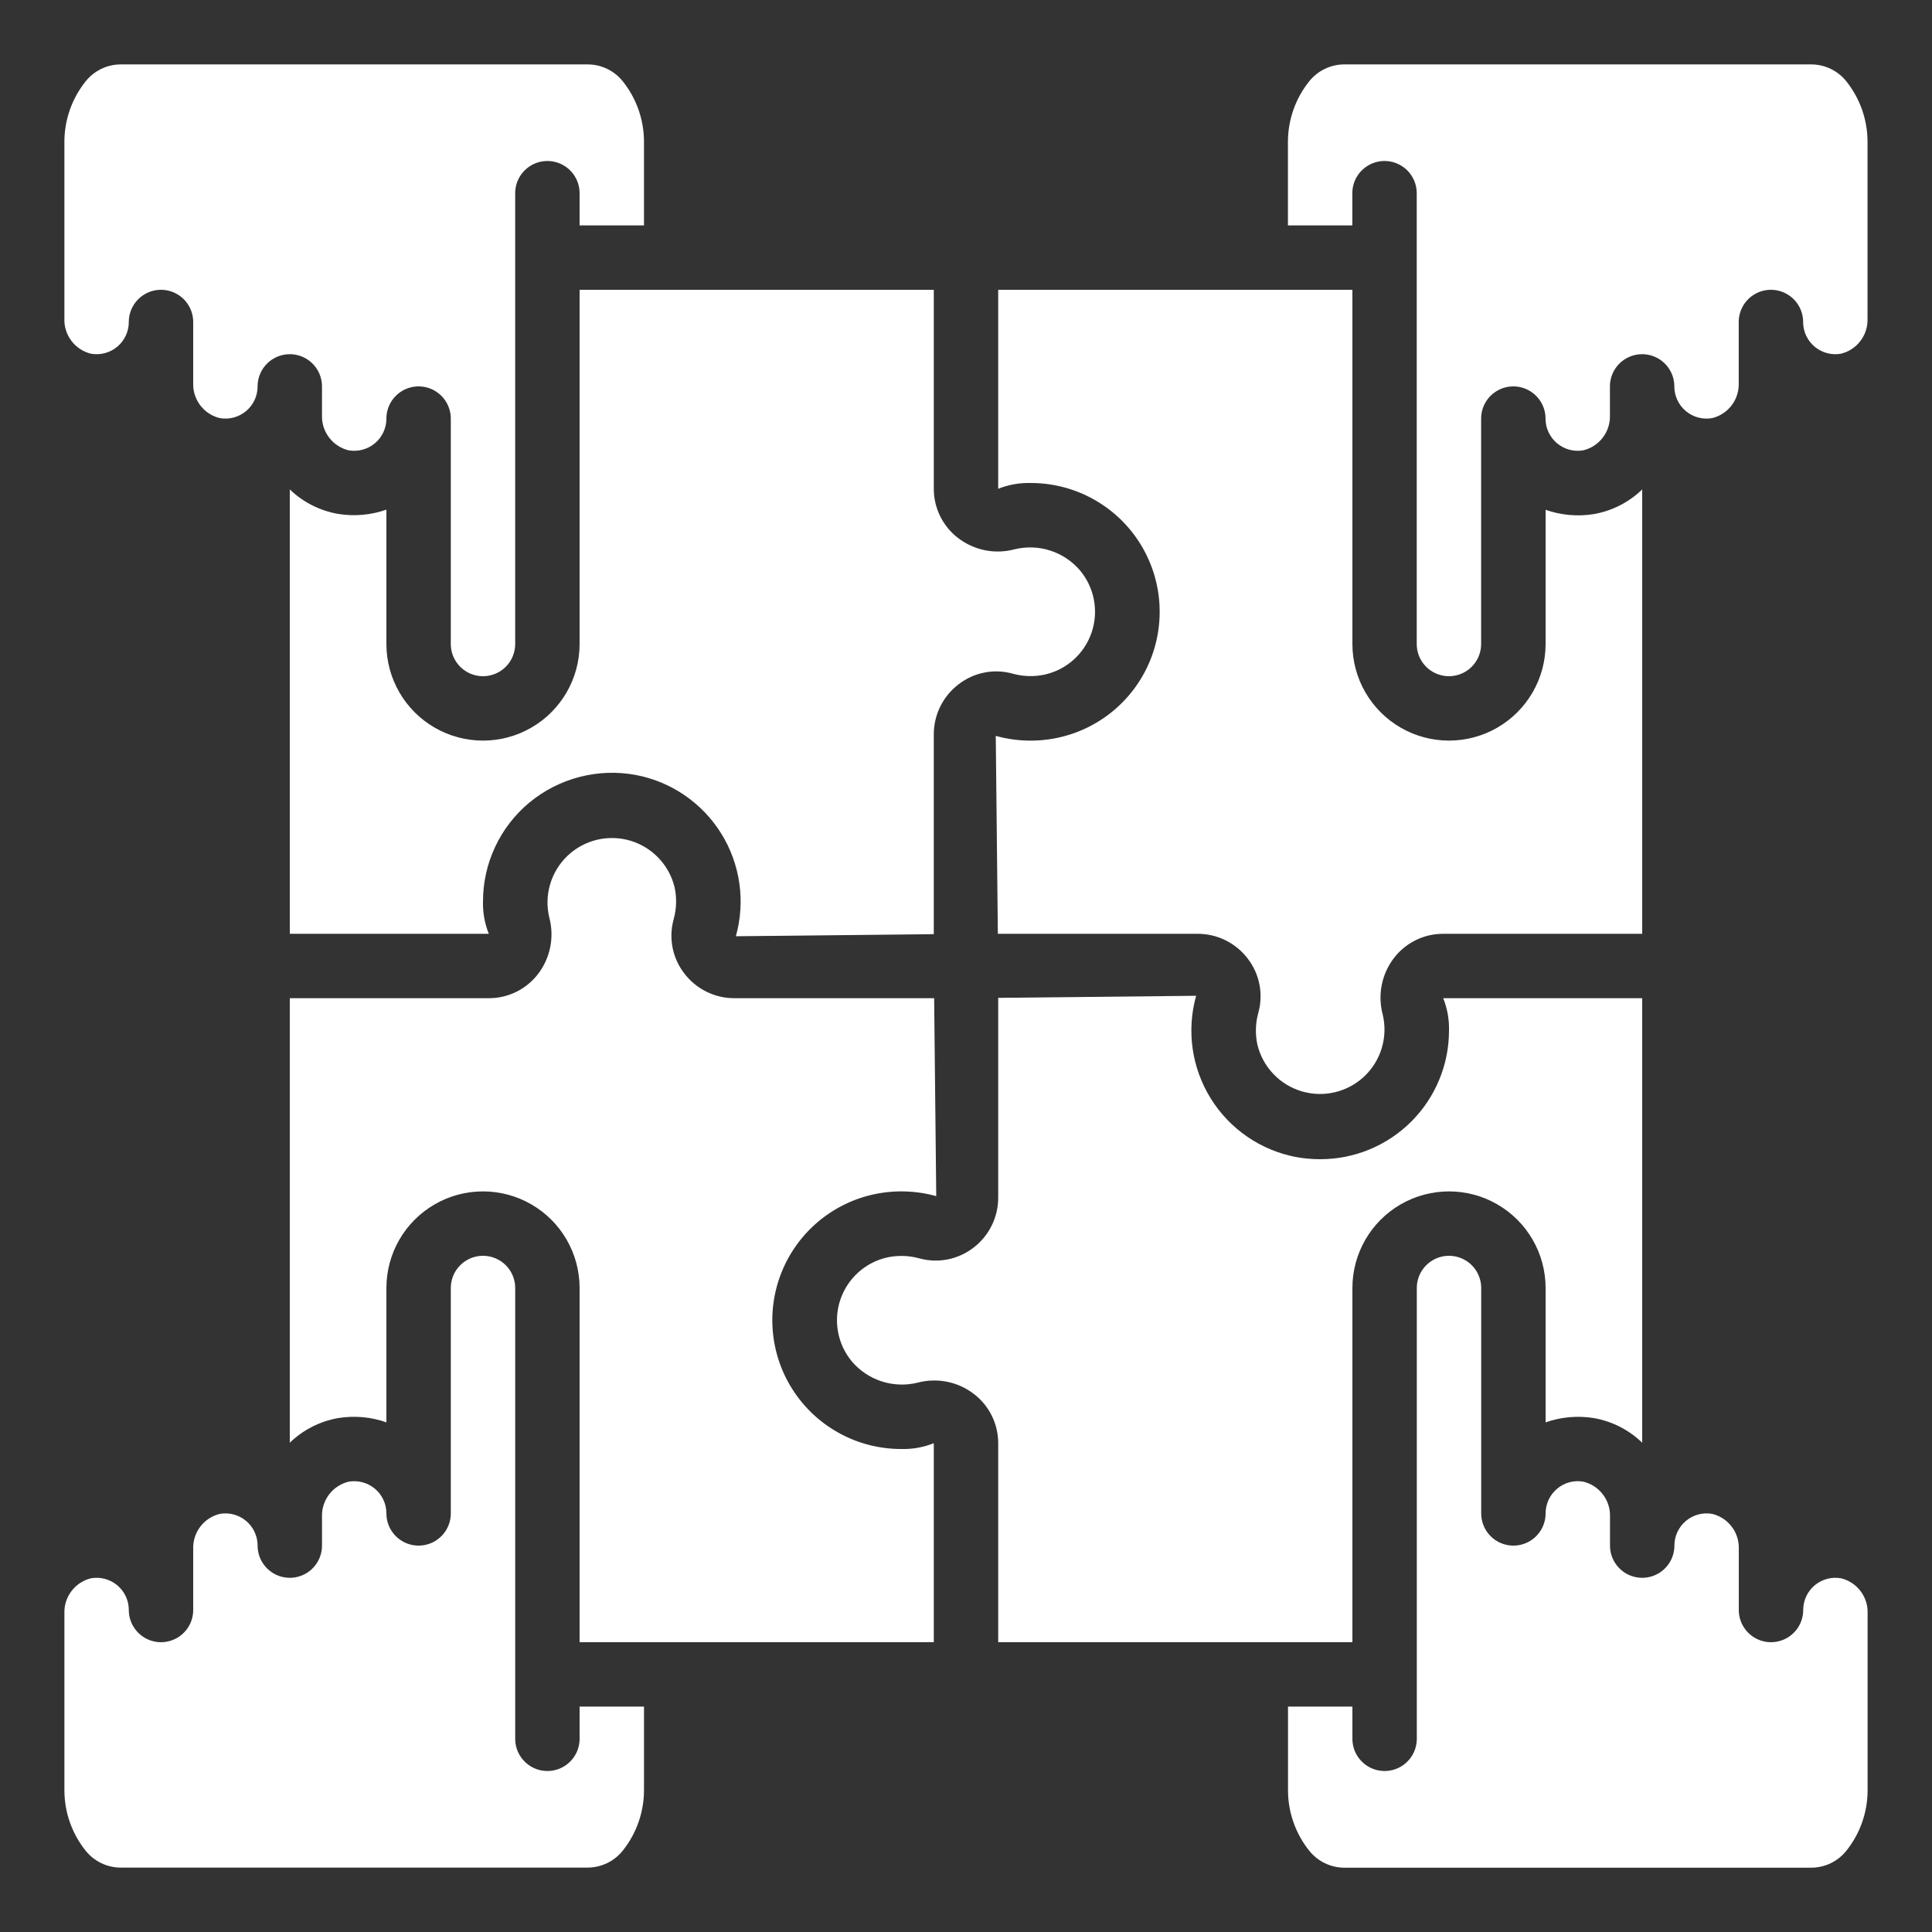
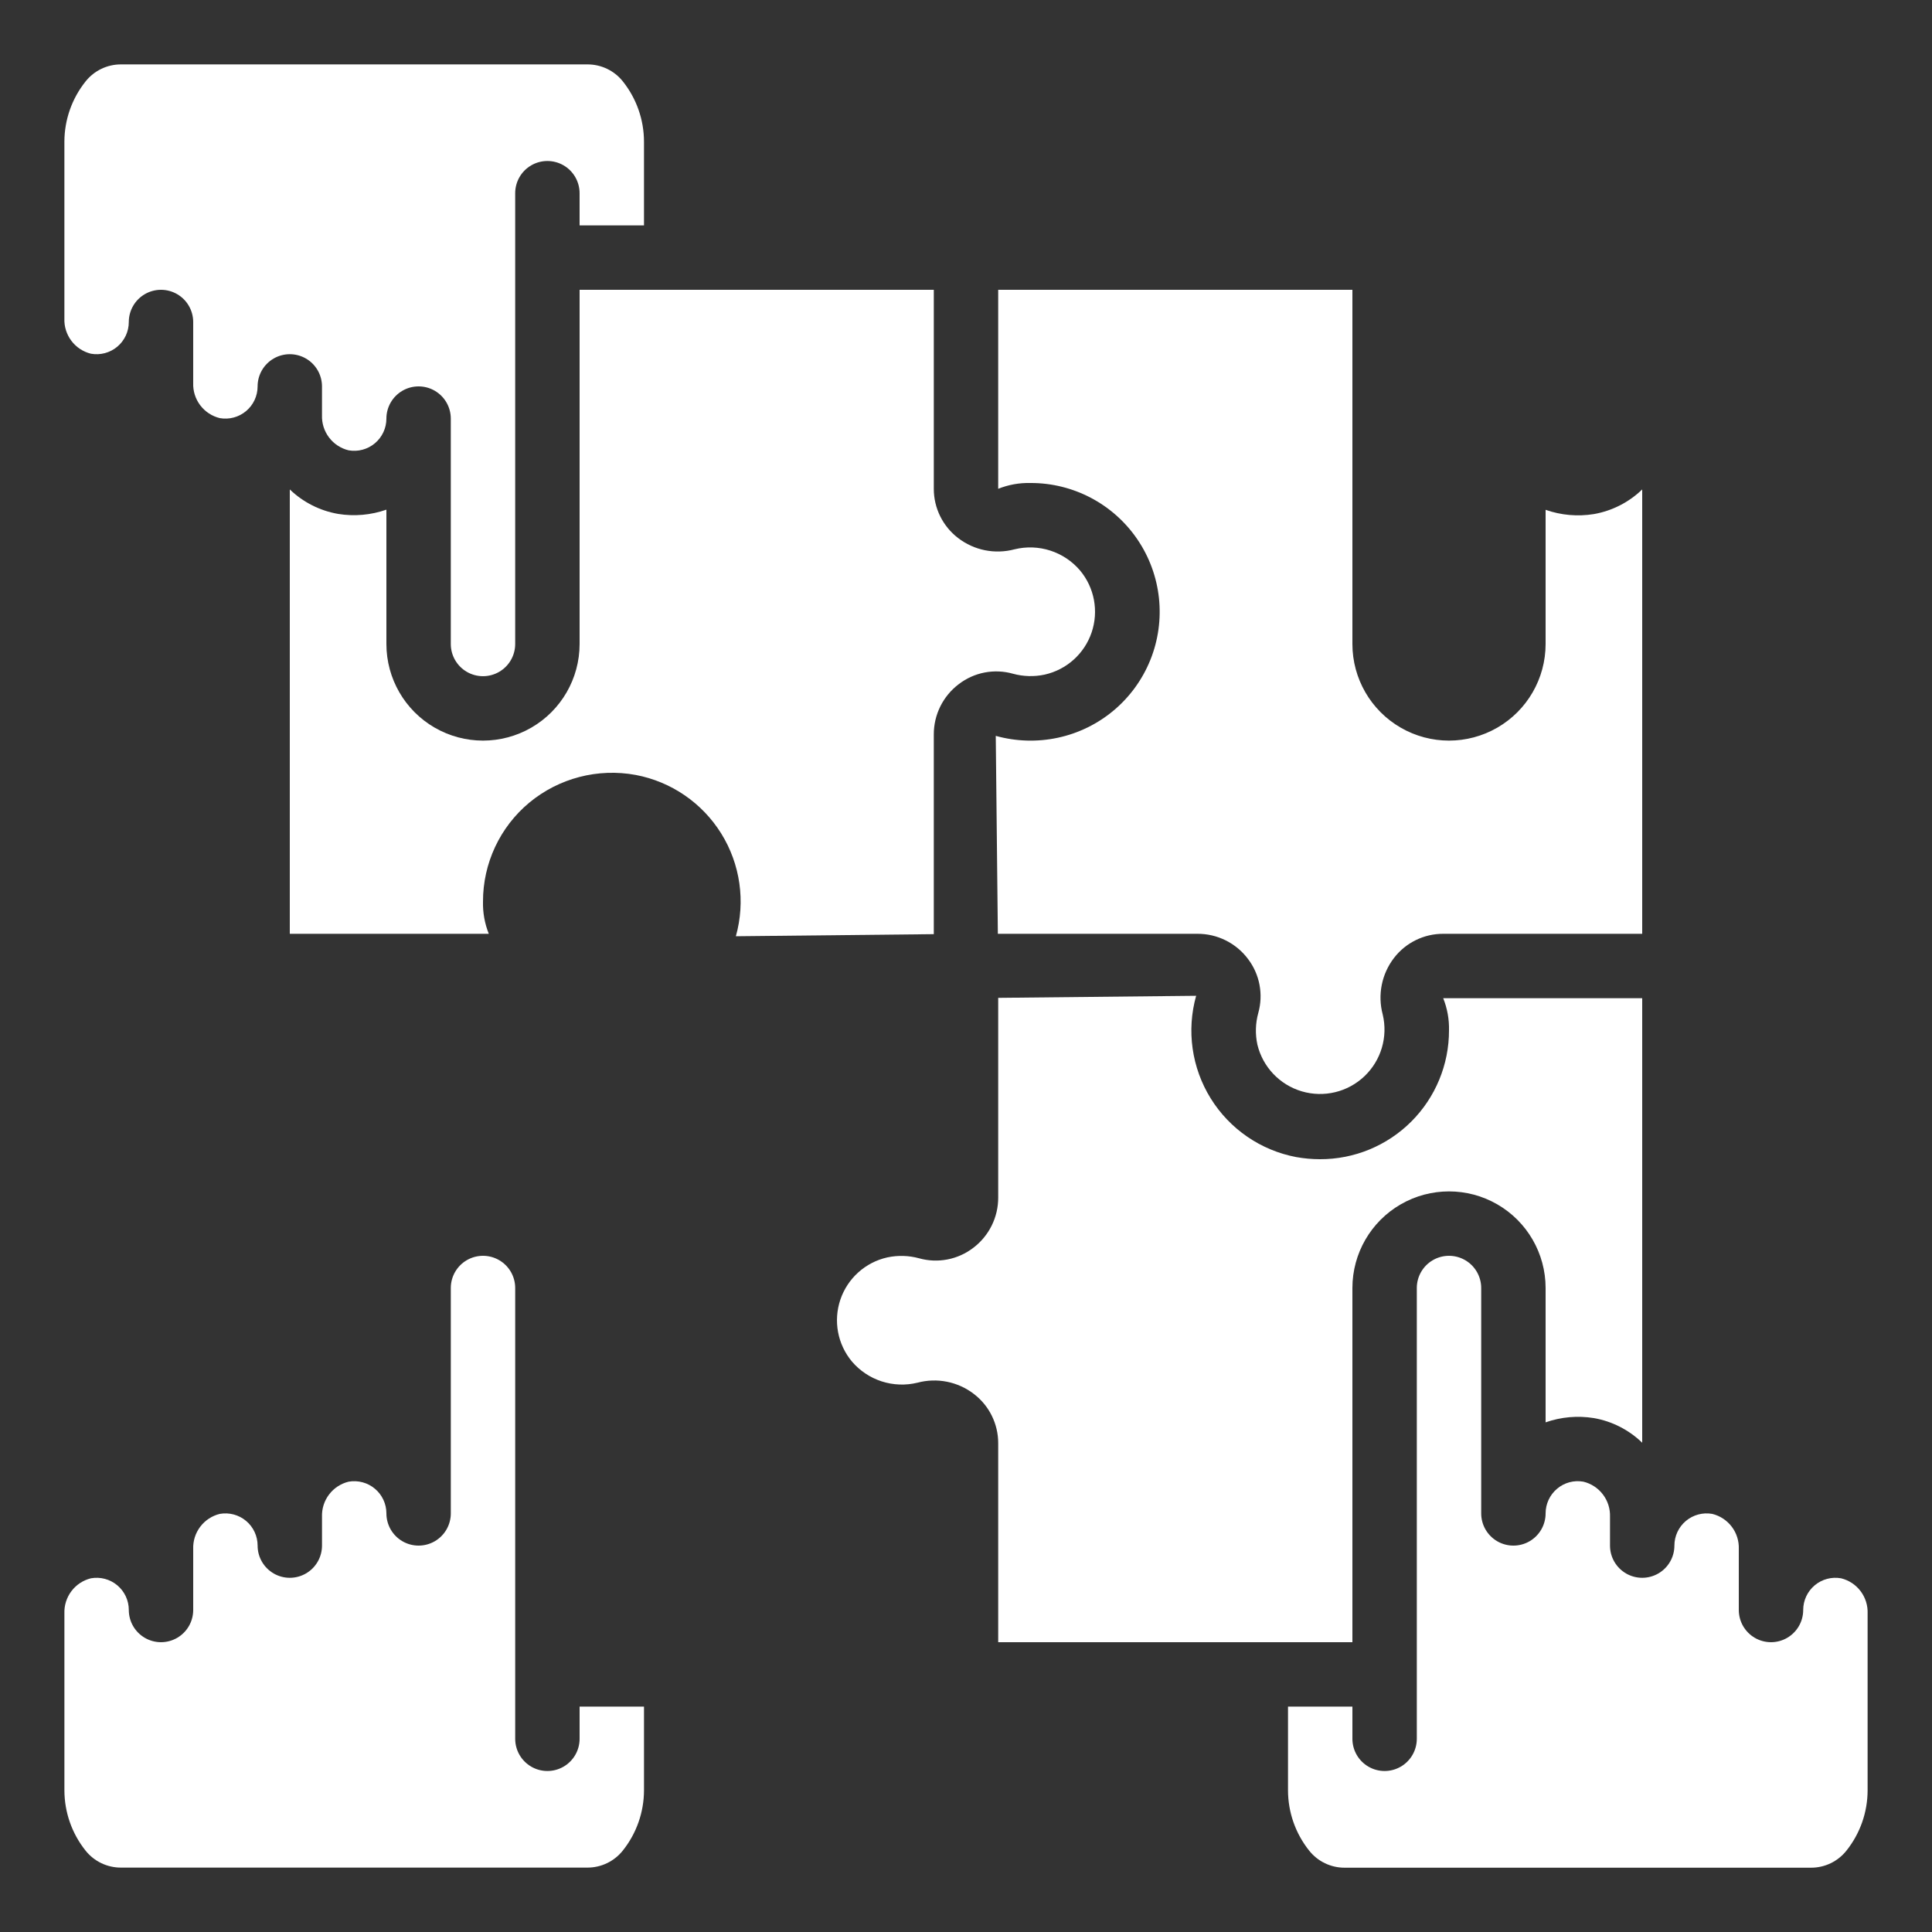
<svg xmlns="http://www.w3.org/2000/svg" width="1200pt" height="1200pt" version="1.1" viewBox="0 0 1200 1200">
  <rect x="0" y="0" width="1200" height="1200" fill="#333333" stroke="none" />
  <g fill="#fff">
    <path d="m1143.5 980.3c-5.828-1.035-11.812 0.562-16.348 4.363-4.535 3.801-7.156 9.418-7.152 15.336 0 7.144-3.812 13.746-10 17.32-6.188 3.574-13.812 3.574-20 0-6.188-3.574-10-10.176-10-17.32v-37.859c0.184-4.984-1.355-9.879-4.363-13.855-3.004-3.981-7.293-6.801-12.137-7.984-5.828-1.035-11.812 0.562-16.348 4.363-4.535 3.801-7.156 9.418-7.152 15.336 0 7.144-3.812 13.746-10 17.32-6.188 3.574-13.812 3.574-20 0-6.188-3.574-10-10.176-10-17.32v-17.859c0.184-4.984-1.355-9.879-4.363-13.855-3.004-3.981-7.293-6.801-12.137-7.984-5.867-1.07-11.906 0.559-16.441 4.438-4.481 3.805-7.062 9.387-7.059 15.262 0 7.144-3.812 13.746-10 17.32-6.188 3.574-13.812 3.574-20 0-6.188-3.574-10-10.176-10-17.32v-140c0-7.144-3.812-13.746-10-17.32-6.188-3.574-13.812-3.574-20 0-6.188 3.574-10 10.176-10 17.32v280c0 7.144-3.812 13.746-10 17.32-6.188 3.574-13.812 3.574-20 0-6.188-3.574-10-10.176-10-17.32v-20h-40v52c0.016 13.621 4.656 26.836 13.16 37.48 5.328 6.707 13.434 10.605 22 10.578h289.68c8.566 0.027 16.672-3.871 22-10.578 8.504-10.645 13.145-23.859 13.16-37.48v-109.8c0.199-4.992-1.336-9.902-4.344-13.891-3.008-3.992-7.301-6.82-12.156-8.008z" />
-     <path d="m1124.8 40h-289.68c-8.566-0.023-16.672 3.875-22 10.578-8.492 10.629-13.129 23.82-13.16 37.422v52h40v-20c0-7.144 3.812-13.746 10-17.32 6.188-3.574 13.812-3.574 20 0 6.188 3.574 10 10.176 10 17.32v280c0 7.144 3.812 13.746 10 17.32 6.188 3.574 13.812 3.574 20 0 6.188-3.574 10-10.176 10-17.32v-140c0-7.144 3.812-13.746 10-17.32 6.188-3.574 13.812-3.574 20 0 6.188 3.574 10 10.176 10 17.32-0.004 5.918 2.617 11.535 7.152 15.336 4.535 3.801 10.52 5.398 16.348 4.363 4.844-1.184 9.133-4.004 12.137-7.984 3.008-3.977 4.547-8.871 4.363-13.855v-17.859c0-7.144 3.812-13.746 10-17.32 6.188-3.574 13.812-3.574 20 0 6.188 3.574 10 10.176 10 17.32-0.004 5.918 2.617 11.535 7.152 15.336 4.535 3.801 10.52 5.398 16.348 4.363 4.844-1.184 9.133-4.004 12.137-7.984 3.008-3.977 4.547-8.871 4.363-13.855v-37.859c0-7.144 3.812-13.746 10-17.32 6.188-3.574 13.812-3.574 20 0 6.188 3.574 10 10.176 10 17.32-0.004 5.918 2.617 11.535 7.152 15.336 4.535 3.801 10.52 5.398 16.348 4.363 4.844-1.184 9.133-4.004 12.137-7.984 3.008-3.977 4.547-8.871 4.363-13.855v-109.86c-0.016-13.621-4.656-26.836-13.16-37.48-5.34-6.684-13.445-10.559-22-10.52z" />
    <path d="m56.5 219.7c5.828 1.035 11.812-0.562 16.348-4.363 4.535-3.801 7.156-9.418 7.152-15.336 0-7.144 3.812-13.746 10-17.32 6.188-3.574 13.812-3.574 20 0 6.188 3.574 10 10.176 10 17.32v37.859c-0.184 4.984 1.355 9.879 4.363 13.855 3.004 3.981 7.293 6.801 12.137 7.984 5.828 1.035 11.812-0.562 16.348-4.363 4.535-3.801 7.156-9.418 7.152-15.336 0-7.144 3.812-13.746 10-17.32 6.188-3.574 13.812-3.574 20 0 6.188 3.574 10 10.176 10 17.32v17.859c-0.184 4.984 1.355 9.879 4.363 13.855 3.004 3.981 7.293 6.801 12.137 7.984 5.828 1.035 11.812-0.562 16.348-4.363 4.535-3.801 7.156-9.418 7.152-15.336 0-7.144 3.812-13.746 10-17.32 6.188-3.574 13.812-3.574 20 0 6.188 3.574 10 10.176 10 17.32v140c0 7.144 3.812 13.746 10 17.32 6.188 3.574 13.812 3.574 20 0 6.188-3.574 10-10.176 10-17.32v-280c0-7.144 3.812-13.746 10-17.32 6.188-3.574 13.812-3.574 20 0 6.188 3.574 10 10.176 10 17.32v20h40v-52c-0.016-13.621-4.656-26.836-13.16-37.48-5.34-6.684-13.445-10.559-22-10.52h-289.68c-8.566-0.023-16.672 3.875-22 10.578-8.492 10.629-13.129 23.82-13.16 37.422v109.8c-0.199 4.992 1.336 9.902 4.344 13.891 3.008 3.992 7.301 6.82 12.156 8.008z" />
    <path d="m75.16 1160h289.68c8.566 0.023 16.672-3.875 22-10.578 8.492-10.629 13.129-23.82 13.16-37.422v-52h-40v20c0 7.144-3.812 13.746-10 17.32-6.188 3.574-13.812 3.574-20 0-6.188-3.574-10-10.176-10-17.32v-280c0-7.144-3.812-13.746-10-17.32-6.188-3.574-13.812-3.574-20 0-6.188 3.574-10 10.176-10 17.32v140c0 7.144-3.812 13.746-10 17.32-6.188 3.574-13.812 3.574-20 0-6.188-3.574-10-10.176-10-17.32 0.004-5.918-2.617-11.535-7.152-15.336-4.535-3.801-10.52-5.398-16.348-4.363-4.844 1.184-9.133 4.004-12.137 7.984-3.008 3.977-4.547 8.871-4.363 13.855v17.859c0 7.144-3.812 13.746-10 17.32-6.188 3.574-13.812 3.574-20 0-6.188-3.574-10-10.176-10-17.32 0.004-5.918-2.617-11.535-7.152-15.336-4.535-3.801-10.52-5.398-16.348-4.363-4.844 1.184-9.133 4.004-12.137 7.984-3.008 3.977-4.547 8.871-4.363 13.855v37.859c0 7.144-3.812 13.746-10 17.32-6.188 3.574-13.812 3.574-20 0-6.188-3.574-10-10.176-10-17.32 0.004-5.918-2.617-11.535-7.152-15.336-4.535-3.801-10.52-5.398-16.348-4.363-4.844 1.184-9.133 4.004-12.137 7.984-3.008 3.977-4.547 8.871-4.363 13.855v109.86c0.016 13.621 4.656 26.836 13.16 37.48 5.34 6.684 13.445 10.559 22 10.52z" />
    <path d="m210 319.2c-11.293-1.957-21.742-7.25-30-15.199v276h123.6c-2.543-6.356-3.769-13.16-3.602-20-0.043-23.73 10.484-46.25 28.719-61.441 18.418-15.266 42.66-21.574 66.18-17.219 22.023 4.168 41.285 17.383 53.102 36.426 11.82 19.043 15.105 42.172 9.059 63.754l122.94-1.301v-124c-0.043-12.285 5.699-23.871 15.5-31.277 9.59-7.379 22.105-9.773 33.738-6.461 6.391 1.742 13.105 1.926 19.582 0.539 13.633-3.027 24.703-12.949 29.195-26.176 4.496-13.223 1.77-27.832-7.195-38.543-4.894-5.738-11.285-10.004-18.461-12.32-7.176-2.316-14.855-2.594-22.18-0.801-12.18 3.266-25.184 0.656-35.16-7.059-9.48-7.281-15.035-18.566-15.02-30.52v-123.6h-220v220c0 21.438-11.438 41.242-30 51.961s-41.438 10.719-60 0-30-30.523-30-51.961v-83.441c-9.625 3.371-19.938 4.277-30 2.641z" />
-     <path d="m580 1020v-123.6c-6.356 2.543-13.16 3.769-20 3.602-26.625 0.098-51.551-13.055-66.496-35.086-14.949-22.031-17.953-50.055-8.023-74.758 9.934-24.703 31.5-42.844 57.539-48.395 12.742-2.711 25.949-2.305 38.5 1.18l-1.301-122.94h-124c-12.285 0.043-23.871-5.699-31.277-15.5-7.359-9.598-9.754-22.105-6.461-33.738 1.75-6.391 1.938-13.105 0.539-19.582-3.344-13.906-13.852-24.969-27.566-29.027-13.715-4.055-28.551-0.488-38.918 9.363-10.371 9.848-14.699 24.48-11.355 38.383 3.25 12.18 0.641 25.18-7.059 35.16-7.301 9.453-18.578 14.977-30.52 14.941h-123.6v276.1c8.246-7.984 18.695-13.316 30-15.301 10.062-1.648 20.379-0.738 30 2.641v-83.441c0-21.438 11.438-41.242 30-51.961s41.438-10.719 60 0 30 30.523 30 51.961v220z" />
    <path d="m620 180v123.6c6.356-2.543 13.16-3.769 20-3.602 26.625-0.098 51.551 13.055 66.496 35.086 14.949 22.031 17.953 50.055 8.023 74.758-9.934 24.703-31.5 42.844-57.539 48.395-12.742 2.719-25.949 2.316-38.5-1.18l1.301 122.94h124c12.285-0.043 23.871 5.699 31.277 15.5 7.359 9.598 9.754 22.105 6.461 33.738-1.75 6.391-1.938 13.105-0.539 19.582 3.344 13.906 13.852 24.969 27.566 29.027 13.715 4.055 28.551 0.488 38.918-9.363 10.371-9.848 14.699-24.48 11.355-38.383-3.25-12.18-0.641-25.18 7.059-35.16 7.301-9.453 18.578-14.977 30.52-14.941h123.6v-276c-8.246 7.984-18.695 13.312-30 15.301-10.062 1.637-20.379 0.73-30-2.641v83.34c0 21.438-11.438 41.242-30 51.961s-41.438 10.719-60 0-30-30.523-30-51.961v-220z" />
    <path d="m990 880.8c11.305 1.984 21.754 7.316 30 15.301v-276.1h-123.6c2.543 6.356 3.769 13.16 3.602 20 0.027 21.246-8.41 41.629-23.445 56.641-15.035 15.012-35.43 23.418-56.676 23.359-4.953-0.004-9.902-0.445-14.777-1.32-22.023-4.168-41.285-17.383-53.102-36.426-11.82-19.043-15.105-42.172-9.059-63.754l-122.94 1.281v124c0.043 12.285-5.699 23.871-15.5 31.277-9.598 7.356-22.105 9.75-33.738 6.461-6.394-1.734-13.105-1.918-19.582-0.539-13.633 3.027-24.703 12.949-29.195 26.176-4.496 13.223-1.77 27.832 7.195 38.543 4.902 5.731 11.293 9.988 18.465 12.301 7.176 2.316 14.852 2.602 22.176 0.82 12.18-3.273 25.188-0.66 35.16 7.059 9.48 7.281 15.035 18.566 15.02 30.52v123.6h220v-220c0-21.438 11.438-41.242 30-51.961s41.438-10.719 60 0 30 30.523 30 51.961v83.441c9.625-3.371 19.938-4.277 30-2.641z" />
  </g>
</svg>